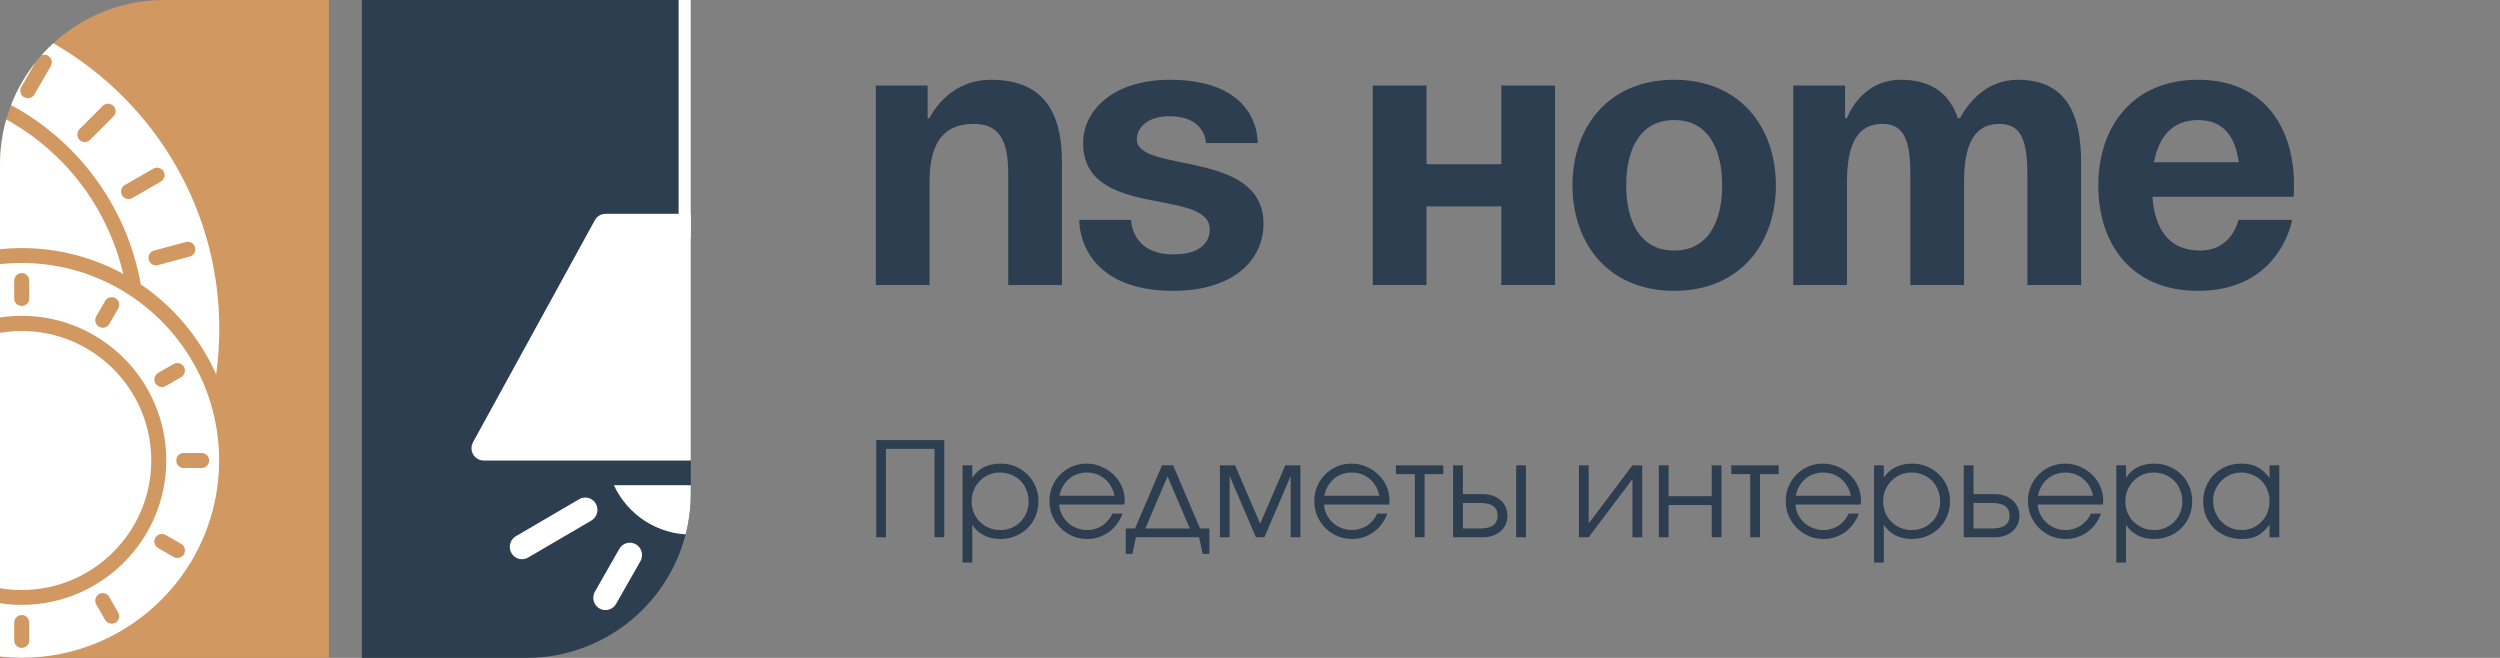
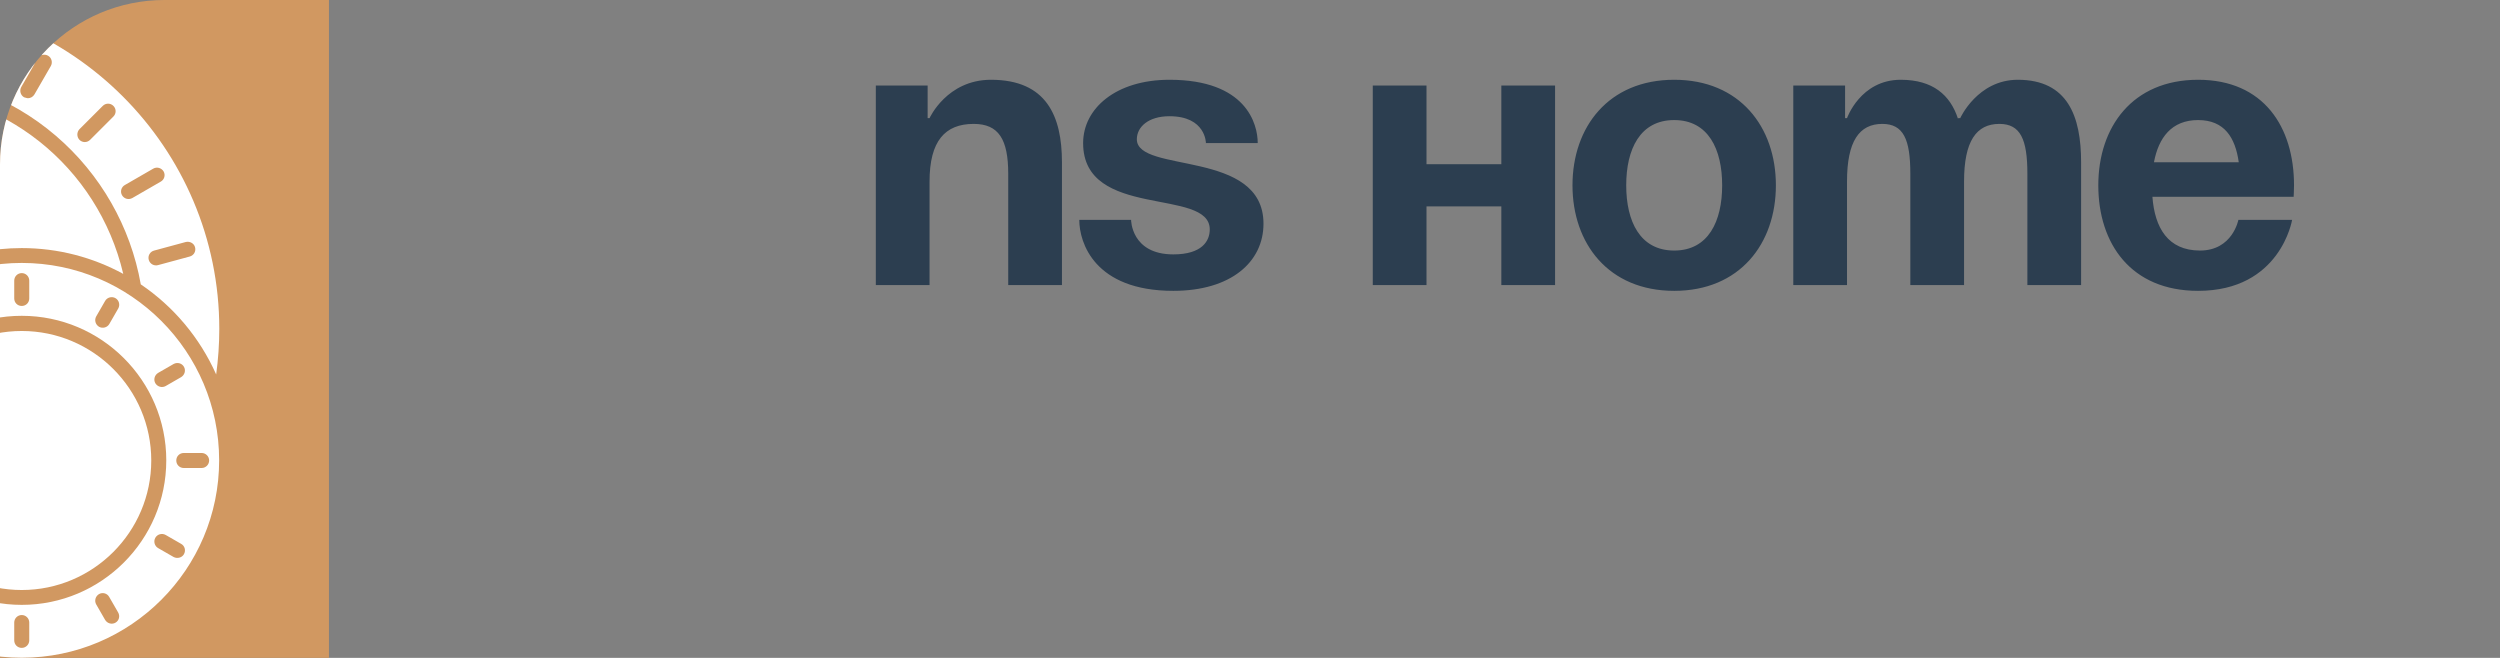
<svg xmlns="http://www.w3.org/2000/svg" width="228" height="60" viewBox="0 0 228 60" fill="none">
  <rect x="0" y="0" width="228" height="60" fill="#808080" stroke="none" />
  <path d="M79.875 26V7.8H84.6V10.775H84.775C84.775 10.775 86.35 7.275 90.375 7.275C95.45 7.275 96.85 10.6 96.85 14.8V26H91.95V15.85C91.95 12.7 91.075 11.3 88.8 11.3C86.175 11.3 84.775 12.875 84.775 16.55V26H79.875ZM98.43 20.05H103.155C103.155 20.05 103.155 23.2 107.005 23.2C109.63 23.2 110.33 21.975 110.33 20.925C110.33 17.075 98.781 20.05 98.781 13.05C98.781 9.9 101.755 7.275 106.655 7.275C113.655 7.275 114.705 11.3 114.705 13.05H109.98C109.98 13.05 109.98 10.6 106.655 10.6C104.73 10.6 103.68 11.58 103.68 12.7C103.68 15.85 115.23 13.575 115.23 20.4C115.23 23.9 112.255 26.525 107.005 26.525C99.831 26.525 98.43 22.15 98.43 20.05ZM136.922 26V18.825H130.097V26H125.197V7.8H130.097V14.975H136.922V7.8H141.822V26H136.922ZM148.311 16.9C148.311 20.19 149.571 22.85 152.686 22.85C155.801 22.85 157.061 20.19 157.061 16.9C157.061 13.61 155.801 10.95 152.686 10.95C149.571 10.95 148.311 13.61 148.311 16.9ZM143.411 16.9C143.411 11.58 146.701 7.275 152.686 7.275C158.671 7.275 161.961 11.58 161.961 16.9C161.961 22.22 158.671 26.525 152.686 26.525C146.701 26.525 143.411 22.22 143.411 16.9ZM174.222 26V15.85C174.222 12.7 173.592 11.3 171.667 11.3C169.567 11.3 168.447 12.875 168.447 16.55V26H163.547V7.8H168.272V10.775H168.447C168.447 10.775 169.672 7.275 173.347 7.275C176.287 7.275 177.862 8.675 178.562 10.81L178.597 10.775H178.772C178.772 10.775 180.347 7.275 184.022 7.275C188.572 7.275 189.797 10.6 189.797 14.8V26H184.897V15.85C184.897 12.7 184.267 11.3 182.342 11.3C180.242 11.3 179.122 12.875 179.122 16.55V26H174.222ZM191.365 16.9C191.365 11.58 194.48 7.275 200.465 7.275C206.45 7.275 209.215 11.58 209.215 16.9C209.215 17.32 209.18 17.95 209.18 17.95H196.3C196.51 20.75 197.7 22.85 200.64 22.85C203.615 22.85 204.14 20.05 204.14 20.05H209.04C209.04 20.05 207.99 26.525 200.465 26.525C194.34 26.525 191.365 22.22 191.365 16.9ZM200.465 10.95C198.05 10.95 196.86 12.56 196.44 14.8H204.175C203.86 12.56 202.88 10.95 200.465 10.95Z" fill="#2C3E50" />
  <g clip-path="url(#clip0_1310_158)">
    <path d="M0 15C0 6.716 6.716 0 15 0H30V60H0V15Z" fill="#D19861" />
    <path d="M1.983 23.98C-7.946 23.98 -16.02 32.054 -16.02 41.983C-16.02 51.911 -7.946 59.986 1.983 59.986C11.912 59.986 19.986 51.911 19.986 41.983C19.986 32.068 11.912 23.98 1.983 23.98ZM8.773 28.859L9.586 27.447C9.772 27.118 10.2 27.004 10.528 27.19C10.856 27.375 10.97 27.803 10.785 28.131L9.972 29.544C9.786 29.872 9.358 29.986 9.03 29.8C8.702 29.601 8.588 29.187 8.773 28.859ZM1.298 25.592C1.298 25.221 1.598 24.907 1.983 24.907C2.368 24.907 2.668 25.221 2.668 25.592V27.218C2.668 27.603 2.368 27.903 1.983 27.903C1.598 27.903 1.298 27.603 1.298 27.218V25.592ZM-6.562 27.19C-6.234 27.004 -5.82 27.118 -5.62 27.447L-4.807 28.859C-4.622 29.187 -4.736 29.601 -5.064 29.8C-5.392 29.986 -5.806 29.872 -6.006 29.544L-6.819 28.131C-7.004 27.803 -6.89 27.389 -6.562 27.19ZM-12.824 33.452C-12.639 33.124 -12.211 33.01 -11.883 33.195L-10.471 34.008C-10.143 34.194 -10.028 34.622 -10.214 34.95C-10.399 35.278 -10.827 35.392 -11.155 35.207L-12.568 34.394C-12.896 34.194 -13.01 33.78 -12.824 33.452ZM-15.107 41.997C-15.107 41.612 -14.807 41.312 -14.422 41.312H-12.796C-12.425 41.312 -12.111 41.626 -12.111 41.997C-12.111 42.368 -12.425 42.682 -12.796 42.682H-14.422C-14.807 42.682 -15.107 42.368 -15.107 41.997ZM-10.471 49.971L-11.883 50.785C-12.211 50.97 -12.625 50.87 -12.824 50.528C-13.01 50.2 -12.896 49.786 -12.568 49.586L-11.155 48.773C-10.827 48.588 -10.414 48.702 -10.214 49.03C-10.043 49.372 -10.157 49.786 -10.471 49.971ZM-4.821 55.136L-5.635 56.548C-5.82 56.876 -6.248 56.99 -6.576 56.804C-6.904 56.619 -7.018 56.191 -6.833 55.863L-6.02 54.451C-5.834 54.123 -5.406 54.008 -5.078 54.194C-4.736 54.394 -4.622 54.807 -4.821 55.136ZM2.668 58.402C2.668 58.773 2.368 59.087 1.983 59.087C1.598 59.087 1.298 58.787 1.298 58.402V56.776C1.298 56.405 1.598 56.091 1.983 56.091C2.368 56.091 2.668 56.405 2.668 56.776V58.402ZM10.528 56.79C10.2 56.976 9.786 56.862 9.586 56.533L8.773 55.121C8.588 54.793 8.702 54.379 9.03 54.18C9.358 53.994 9.772 54.108 9.957 54.437L10.771 55.849C10.97 56.191 10.856 56.605 10.528 56.79ZM1.983 55.164C-5.278 55.164 -11.198 49.258 -11.198 41.983C-11.198 34.722 -5.292 28.802 1.983 28.802C9.244 28.802 15.164 34.708 15.164 41.983C15.164 49.258 9.244 55.164 1.983 55.164ZM16.776 50.542C16.591 50.87 16.163 50.97 15.835 50.799L14.422 49.986C14.094 49.8 13.98 49.372 14.166 49.044C14.351 48.716 14.779 48.602 15.107 48.787L16.52 49.6C16.862 49.786 16.962 50.214 16.776 50.542ZM19.073 41.997C19.073 42.368 18.773 42.682 18.388 42.682H16.762C16.377 42.682 16.077 42.382 16.077 41.997C16.077 41.612 16.377 41.312 16.762 41.312H18.388C18.759 41.312 19.073 41.612 19.073 41.997ZM16.776 33.452C16.962 33.78 16.848 34.194 16.52 34.394L15.107 35.207C14.779 35.392 14.365 35.278 14.166 34.95C13.98 34.622 14.094 34.208 14.422 34.008L15.835 33.195C16.177 33.01 16.591 33.124 16.776 33.452Z" fill="white" />
    <path d="M1.983 30.186C-4.522 30.186 -9.829 35.478 -9.829 41.997C-9.829 48.502 -4.536 53.809 1.983 53.809C8.488 53.809 13.795 48.517 13.795 41.997C13.795 35.478 8.488 30.186 1.983 30.186Z" fill="white" />
    <path d="M-14.066 52.839C-19.315 51.912 -24.123 49.173 -27.618 45.093C-31.213 40.899 -33.195 35.535 -33.195 30C-33.195 17.204 -22.796 6.805 -10 6.805C-4.465 6.805 0.899 8.787 5.093 12.382C9.173 15.877 11.912 20.685 12.839 25.934C15.835 27.96 18.231 30.813 19.715 34.151C19.9 32.782 20 31.384 20 30C20 13.466 6.548 0 -10 0C-26.534 0 -40 13.452 -40 30C-40 46.533 -26.548 60 -10 60C-8.602 60 -7.218 59.9 -5.849 59.715C-9.187 58.231 -12.04 55.834 -14.066 52.839ZM17.789 22.553C17.889 22.924 17.675 23.295 17.304 23.395L14.408 24.18C14.051 24.28 13.666 24.066 13.566 23.695C13.466 23.324 13.681 22.953 14.051 22.853L16.947 22.069C17.318 21.983 17.703 22.197 17.789 22.553ZM11.384 16.876L13.98 15.378C14.308 15.193 14.722 15.307 14.921 15.635C15.107 15.963 14.993 16.377 14.665 16.562L12.069 18.06C11.74 18.245 11.327 18.145 11.127 17.803C10.941 17.475 11.056 17.061 11.384 16.876ZM7.247 11.783L9.372 9.658C9.643 9.387 10.071 9.387 10.342 9.658C10.613 9.929 10.613 10.357 10.342 10.628L8.217 12.753C7.946 13.024 7.518 13.024 7.247 12.753C6.99 12.482 6.99 12.054 7.247 11.783ZM1.94 7.932L3.438 5.335C3.623 5.007 4.051 4.893 4.379 5.078C4.708 5.264 4.822 5.692 4.636 6.02L3.138 8.616C3.01 8.83 2.782 8.959 2.539 8.959C2.539 8.959 2.297 8.916 2.197 8.873C1.869 8.688 1.755 8.26 1.94 7.932ZM-4.18 5.592L-3.395 2.682C-3.295 2.311 -2.924 2.097 -2.554 2.197C-2.183 2.297 -1.969 2.668 -2.068 3.039L-2.839 5.934C-2.939 6.305 -3.31 6.519 -3.68 6.419C-4.051 6.334 -4.265 5.963 -4.18 5.592ZM-10.685 1.912C-10.685 1.541 -10.385 1.227 -10 1.227C-9.615 1.227 -9.315 1.526 -9.315 1.912V4.922C-9.315 5.307 -9.629 5.606 -10 5.606C-10.385 5.606 -10.685 5.307 -10.685 4.922V1.912ZM-17.461 2.211C-17.09 2.111 -16.719 2.325 -16.619 2.696L-15.835 5.592C-15.735 5.963 -15.949 6.334 -16.32 6.434C-16.676 6.534 -17.061 6.32 -17.161 5.949L-17.931 3.039C-18.031 2.682 -17.817 2.311 -17.461 2.211ZM-24.394 5.078C-24.066 4.893 -23.652 5.007 -23.452 5.335L-21.954 7.932C-21.769 8.26 -21.883 8.673 -22.211 8.873C-22.539 9.058 -22.953 8.959 -23.153 8.616L-24.651 6.02C-24.836 5.692 -24.722 5.278 -24.394 5.078ZM-30.357 9.658C-30.086 9.387 -29.658 9.387 -29.387 9.658L-27.261 11.783C-26.99 12.054 -26.99 12.482 -27.261 12.753C-27.532 13.024 -27.96 13.01 -28.231 12.753L-30.357 10.628C-30.628 10.357 -30.628 9.929 -30.357 9.658ZM-34.936 15.62C-34.75 15.292 -34.322 15.178 -33.994 15.364L-31.384 16.862C-31.056 17.047 -30.942 17.475 -31.141 17.803C-31.327 18.131 -31.755 18.245 -32.069 18.06L-34.665 16.562C-35.007 16.362 -35.121 15.949 -34.936 15.62ZM-37.803 22.553C-37.703 22.183 -37.332 21.969 -36.962 22.069L-34.051 22.839C-33.681 22.939 -33.467 23.31 -33.566 23.68C-33.666 24.051 -34.037 24.265 -34.408 24.166L-37.304 23.381C-37.689 23.295 -37.903 22.924 -37.803 22.553ZM-38.787 30.014C-38.787 29.629 -38.474 29.329 -38.103 29.329H-35.093C-34.708 29.329 -34.408 29.643 -34.408 30.014C-34.408 30.385 -34.722 30.699 -35.093 30.699H-38.103C-38.474 30.699 -38.787 30.385 -38.787 30.014ZM-37.803 37.461C-37.903 37.09 -37.689 36.719 -37.318 36.619L-34.422 35.849C-34.051 35.749 -33.681 35.963 -33.581 36.334C-33.481 36.705 -33.695 37.076 -34.066 37.175L-36.962 37.946C-37.332 38.031 -37.703 37.832 -37.803 37.461ZM-31.398 43.153L-33.994 44.651C-34.322 44.836 -34.736 44.722 -34.936 44.408C-35.121 44.08 -35.007 43.666 -34.679 43.467L-32.083 41.954C-31.755 41.769 -31.341 41.883 -31.155 42.211C-30.956 42.539 -31.07 42.953 -31.398 43.153ZM-27.261 48.231L-29.387 50.357C-29.658 50.628 -30.086 50.628 -30.357 50.357C-30.628 50.086 -30.628 49.658 -30.357 49.387L-28.231 47.261C-27.96 46.99 -27.532 46.99 -27.261 47.261C-26.99 47.532 -26.99 47.96 -27.261 48.231ZM-21.954 52.083L-23.452 54.679C-23.638 55.007 -24.066 55.121 -24.394 54.936C-24.722 54.75 -24.836 54.322 -24.651 53.994L-23.153 51.398C-22.967 51.07 -22.539 50.956 -22.211 51.141C-21.883 51.327 -21.769 51.755 -21.954 52.083ZM-15.835 54.422L-16.605 57.318C-16.705 57.689 -17.076 57.903 -17.447 57.803C-17.817 57.703 -18.031 57.332 -17.931 56.962L-17.147 54.051C-17.047 53.681 -16.676 53.467 -16.305 53.566C-15.963 53.681 -15.735 54.051 -15.835 54.422Z" fill="white" />
    <path d="M-10 8.188C-22.04 8.188 -31.826 17.974 -31.826 30.014C-31.826 40.257 -24.85 48.959 -15.035 51.255C-16.533 48.502 -17.389 45.35 -17.389 41.997C-17.389 31.313 -8.702 22.625 1.983 22.625C5.336 22.625 8.488 23.481 11.241 24.979C8.93 15.164 0.229 8.188 -10 8.188Z" fill="white" />
  </g>
  <g clip-path="url(#clip1_1310_158)">
    <path d="M33 0H63V45C63 53.284 56.284 60 48 60H33V0Z" fill="#2C3E50" />
    <path d="M82.86 40.329L71.749 20.079C71.653 19.903 71.512 19.757 71.341 19.655C71.171 19.554 70.976 19.5 70.778 19.5H55.222C55.024 19.5 54.83 19.554 54.659 19.655C54.488 19.757 54.347 19.903 54.251 20.079L43.14 40.329C43.046 40.5 42.998 40.693 43 40.889C43.002 41.085 43.055 41.277 43.153 41.446C43.252 41.614 43.392 41.755 43.559 41.852C43.727 41.949 43.917 42 44.111 42H81.889C82.082 42 82.273 41.949 82.441 41.852C82.609 41.755 82.749 41.614 82.847 41.446C82.945 41.277 82.998 41.085 83 40.889C83.002 40.693 82.954 40.5 82.86 40.329Z" fill="white" />
    <path d="M63.001 21.75C62.706 21.75 62.423 21.631 62.215 21.421C62.007 21.209 61.889 20.923 61.889 20.625V-1.875C61.889 -2.173 62.007 -2.46 62.215 -2.67C62.423 -2.881 62.706 -3 63.001 -3C63.295 -3 63.578 -2.881 63.786 -2.67C63.995 -2.46 64.112 -2.173 64.112 -1.875V20.625C64.112 20.923 63.995 21.209 63.786 21.421C63.578 21.631 63.295 21.75 63.001 21.75Z" fill="white" />
-     <path d="M63.001 60C62.706 60 62.423 59.882 62.215 59.67C62.007 59.459 61.889 59.173 61.889 58.875V52.125C61.889 51.827 62.007 51.541 62.215 51.33C62.423 51.118 62.706 51 63.001 51C63.295 51 63.578 51.118 63.786 51.33C63.995 51.541 64.112 51.827 64.112 52.125V58.875C64.112 59.173 63.995 59.459 63.786 59.67C63.578 59.882 63.295 60 63.001 60Z" fill="white" />
    <path d="M47.605 51C47.36 51.001 47.122 50.919 46.928 50.768C46.733 50.618 46.594 50.406 46.53 50.167C46.467 49.928 46.483 49.674 46.577 49.445C46.67 49.216 46.836 49.025 47.048 48.901L52.822 45.526C52.948 45.452 53.088 45.404 53.232 45.385C53.377 45.365 53.524 45.375 53.665 45.413C53.806 45.452 53.938 45.518 54.054 45.608C54.17 45.697 54.267 45.81 54.34 45.938C54.413 46.066 54.46 46.207 54.479 46.353C54.498 46.5 54.488 46.649 54.451 46.791C54.413 46.934 54.348 47.068 54.259 47.185C54.17 47.302 54.059 47.401 53.933 47.475L48.159 50.85C47.991 50.948 47.799 51 47.605 51Z" fill="white" />
    <path d="M55.221 55.64C55.026 55.64 54.834 55.588 54.666 55.489C54.497 55.39 54.357 55.248 54.259 55.077C54.162 54.906 54.111 54.712 54.111 54.515C54.111 54.318 54.162 54.124 54.26 53.953L56.482 50.055C56.555 49.927 56.652 49.815 56.768 49.725C56.883 49.635 57.016 49.569 57.157 49.531C57.298 49.493 57.445 49.483 57.589 49.502C57.734 49.522 57.873 49.569 58 49.643C58.126 49.717 58.237 49.816 58.326 49.933C58.415 50.05 58.48 50.184 58.518 50.327C58.556 50.469 58.565 50.618 58.546 50.765C58.527 50.911 58.48 51.052 58.407 51.18L56.184 55.078C56.087 55.249 55.946 55.391 55.777 55.49C55.608 55.589 55.416 55.64 55.221 55.64Z" fill="white" />
    <path d="M55.983 44.25C56.611 45.596 57.605 46.734 58.847 47.53C60.089 48.327 61.529 48.75 63 48.75C64.47 48.75 65.91 48.327 67.153 47.53C68.395 46.734 69.388 45.596 70.016 44.25H55.983Z" fill="white" />
  </g>
-   <path d="M79.912 40.132H86.116V49H85.228V40.936H80.8V49H79.912V40.132ZM87.783 42.436H88.671V43.564C88.951 43.14 89.307 42.82 89.739 42.604C90.179 42.388 90.683 42.28 91.251 42.28C91.739 42.28 92.191 42.368 92.607 42.544C93.031 42.72 93.399 42.964 93.711 43.276C94.023 43.58 94.267 43.944 94.443 44.368C94.619 44.784 94.707 45.236 94.707 45.724C94.707 46.204 94.619 46.656 94.443 47.08C94.267 47.496 94.023 47.86 93.711 48.172C93.399 48.476 93.031 48.716 92.607 48.892C92.183 49.068 91.723 49.156 91.227 49.156C90.675 49.156 90.183 49.048 89.751 48.832C89.319 48.616 88.959 48.296 88.671 47.872V51.304H87.783V42.436ZM91.215 48.34C91.583 48.34 91.923 48.276 92.235 48.148C92.555 48.012 92.831 47.828 93.063 47.596C93.295 47.364 93.475 47.092 93.603 46.78C93.739 46.46 93.807 46.116 93.807 45.748C93.807 45.364 93.739 45.008 93.603 44.68C93.475 44.352 93.295 44.072 93.063 43.84C92.831 43.608 92.555 43.428 92.235 43.3C91.915 43.164 91.563 43.096 91.179 43.096C90.819 43.096 90.483 43.164 90.171 43.3C89.859 43.436 89.587 43.624 89.355 43.864C89.123 44.096 88.939 44.372 88.803 44.692C88.675 45.012 88.611 45.356 88.611 45.724C88.611 46.092 88.675 46.436 88.803 46.756C88.939 47.076 89.123 47.352 89.355 47.584C89.595 47.816 89.871 48 90.183 48.136C90.503 48.272 90.847 48.34 91.215 48.34ZM102.371 46.84C102.251 47.184 102.083 47.5 101.867 47.788C101.659 48.068 101.415 48.312 101.135 48.52C100.855 48.72 100.547 48.876 100.211 48.988C99.883 49.1 99.539 49.156 99.179 49.156C98.691 49.156 98.235 49.068 97.811 48.892C97.395 48.708 97.031 48.46 96.719 48.148C96.407 47.836 96.159 47.472 95.975 47.056C95.799 46.632 95.711 46.176 95.711 45.688C95.711 45.208 95.799 44.764 95.975 44.356C96.151 43.94 96.391 43.58 96.695 43.276C97.007 42.964 97.367 42.72 97.775 42.544C98.191 42.368 98.635 42.28 99.107 42.28C99.579 42.28 100.023 42.372 100.439 42.556C100.863 42.732 101.231 42.972 101.543 43.276C101.863 43.58 102.115 43.936 102.299 44.344C102.483 44.752 102.575 45.184 102.575 45.64C102.575 45.704 102.571 45.768 102.563 45.832C102.555 45.888 102.543 45.948 102.527 46.012H96.599C96.615 46.332 96.695 46.636 96.839 46.924C96.983 47.204 97.167 47.452 97.391 47.668C97.623 47.876 97.891 48.04 98.195 48.16C98.499 48.28 98.819 48.34 99.155 48.34C99.403 48.34 99.643 48.304 99.875 48.232C100.115 48.16 100.335 48.06 100.535 47.932C100.735 47.796 100.911 47.636 101.063 47.452C101.223 47.268 101.351 47.064 101.447 46.84H102.371ZM101.651 45.208C101.499 44.552 101.195 44.036 100.739 43.66C100.291 43.284 99.747 43.096 99.107 43.096C98.795 43.096 98.499 43.148 98.219 43.252C97.947 43.348 97.703 43.492 97.487 43.684C97.271 43.868 97.087 44.092 96.935 44.356C96.791 44.612 96.687 44.896 96.623 45.208H101.651ZM102.665 48.196H103.517L105.977 42.436H106.985L109.445 48.196H110.297V50.512H109.685L109.361 49H103.601L103.277 50.512H102.665V48.196ZM108.509 48.196L106.481 43.444L104.453 48.196H108.509ZM111.256 42.436H112.636L114.928 47.764L117.22 42.436H118.6V49H117.712V43.408L115.312 49H114.544L112.144 43.408V49H111.256V42.436ZM126.523 46.84C126.403 47.184 126.235 47.5 126.019 47.788C125.811 48.068 125.567 48.312 125.287 48.52C125.007 48.72 124.699 48.876 124.363 48.988C124.035 49.1 123.691 49.156 123.331 49.156C122.843 49.156 122.387 49.068 121.963 48.892C121.547 48.708 121.183 48.46 120.871 48.148C120.559 47.836 120.311 47.472 120.127 47.056C119.951 46.632 119.863 46.176 119.863 45.688C119.863 45.208 119.951 44.764 120.127 44.356C120.303 43.94 120.543 43.58 120.847 43.276C121.159 42.964 121.519 42.72 121.927 42.544C122.343 42.368 122.787 42.28 123.259 42.28C123.731 42.28 124.175 42.372 124.591 42.556C125.015 42.732 125.383 42.972 125.695 43.276C126.015 43.58 126.267 43.936 126.451 44.344C126.635 44.752 126.727 45.184 126.727 45.64C126.727 45.704 126.723 45.768 126.715 45.832C126.707 45.888 126.695 45.948 126.679 46.012H120.751C120.767 46.332 120.847 46.636 120.991 46.924C121.135 47.204 121.319 47.452 121.543 47.668C121.775 47.876 122.043 48.04 122.347 48.16C122.651 48.28 122.971 48.34 123.307 48.34C123.555 48.34 123.795 48.304 124.027 48.232C124.267 48.16 124.487 48.06 124.687 47.932C124.887 47.796 125.063 47.636 125.215 47.452C125.375 47.268 125.503 47.064 125.599 46.84H126.523ZM125.803 45.208C125.651 44.552 125.347 44.036 124.891 43.66C124.443 43.284 123.899 43.096 123.259 43.096C122.947 43.096 122.651 43.148 122.371 43.252C122.099 43.348 121.855 43.492 121.639 43.684C121.423 43.868 121.239 44.092 121.087 44.356C120.943 44.612 120.839 44.896 120.775 45.208H125.803ZM129.036 43.24H127.308V42.436H131.628V43.24H129.924V49H129.036V43.24ZM134.998 48.196C136.054 48.196 136.582 47.808 136.582 47.032C136.582 46.256 136.054 45.868 134.998 45.868H133.414V48.196H134.998ZM132.526 42.436H133.414V45.064H135.226C135.562 45.064 135.866 45.112 136.138 45.208C136.418 45.304 136.654 45.44 136.846 45.616C137.046 45.784 137.202 45.992 137.314 46.24C137.426 46.48 137.482 46.744 137.482 47.032C137.482 47.32 137.426 47.588 137.314 47.836C137.202 48.076 137.046 48.284 136.846 48.46C136.654 48.628 136.418 48.76 136.138 48.856C135.866 48.952 135.562 49 135.226 49H132.526V42.436ZM138.274 42.436H139.162V49H138.274V42.436ZM143.998 42.436H144.886V47.74L148.882 42.436H149.77V49H148.882V43.696L144.886 49H143.998V42.436ZM151.287 42.436H152.175V45.256H156.111V42.436H156.999V49H156.111V46.06H152.175V49H151.287V42.436ZM159.622 43.24H157.894V42.436H162.214V43.24H160.51V49H159.622V43.24ZM169.519 46.84C169.399 47.184 169.231 47.5 169.015 47.788C168.807 48.068 168.563 48.312 168.283 48.52C168.003 48.72 167.695 48.876 167.359 48.988C167.031 49.1 166.687 49.156 166.327 49.156C165.839 49.156 165.383 49.068 164.959 48.892C164.543 48.708 164.179 48.46 163.867 48.148C163.555 47.836 163.307 47.472 163.123 47.056C162.947 46.632 162.859 46.176 162.859 45.688C162.859 45.208 162.947 44.764 163.123 44.356C163.299 43.94 163.539 43.58 163.843 43.276C164.155 42.964 164.515 42.72 164.923 42.544C165.339 42.368 165.783 42.28 166.255 42.28C166.727 42.28 167.171 42.372 167.587 42.556C168.011 42.732 168.379 42.972 168.691 43.276C169.011 43.58 169.263 43.936 169.447 44.344C169.631 44.752 169.723 45.184 169.723 45.64C169.723 45.704 169.719 45.768 169.711 45.832C169.703 45.888 169.691 45.948 169.675 46.012H163.747C163.763 46.332 163.843 46.636 163.987 46.924C164.131 47.204 164.315 47.452 164.539 47.668C164.771 47.876 165.039 48.04 165.343 48.16C165.647 48.28 165.967 48.34 166.303 48.34C166.551 48.34 166.791 48.304 167.023 48.232C167.263 48.16 167.483 48.06 167.683 47.932C167.883 47.796 168.059 47.636 168.211 47.452C168.371 47.268 168.499 47.064 168.595 46.84H169.519ZM168.799 45.208C168.647 44.552 168.343 44.036 167.887 43.66C167.439 43.284 166.895 43.096 166.255 43.096C165.943 43.096 165.647 43.148 165.367 43.252C165.095 43.348 164.851 43.492 164.635 43.684C164.419 43.868 164.235 44.092 164.083 44.356C163.939 44.612 163.835 44.896 163.771 45.208H168.799ZM170.916 42.436H171.804V43.564C172.084 43.14 172.44 42.82 172.872 42.604C173.312 42.388 173.816 42.28 174.384 42.28C174.872 42.28 175.324 42.368 175.74 42.544C176.164 42.72 176.532 42.964 176.844 43.276C177.156 43.58 177.4 43.944 177.576 44.368C177.752 44.784 177.84 45.236 177.84 45.724C177.84 46.204 177.752 46.656 177.576 47.08C177.4 47.496 177.156 47.86 176.844 48.172C176.532 48.476 176.164 48.716 175.74 48.892C175.316 49.068 174.856 49.156 174.36 49.156C173.808 49.156 173.316 49.048 172.884 48.832C172.452 48.616 172.092 48.296 171.804 47.872V51.304H170.916V42.436ZM174.348 48.34C174.716 48.34 175.056 48.276 175.368 48.148C175.688 48.012 175.964 47.828 176.196 47.596C176.428 47.364 176.608 47.092 176.736 46.78C176.872 46.46 176.94 46.116 176.94 45.748C176.94 45.364 176.872 45.008 176.736 44.68C176.608 44.352 176.428 44.072 176.196 43.84C175.964 43.608 175.688 43.428 175.368 43.3C175.048 43.164 174.696 43.096 174.312 43.096C173.952 43.096 173.616 43.164 173.304 43.3C172.992 43.436 172.72 43.624 172.488 43.864C172.256 44.096 172.072 44.372 171.936 44.692C171.808 45.012 171.744 45.356 171.744 45.724C171.744 46.092 171.808 46.436 171.936 46.756C172.072 47.076 172.256 47.352 172.488 47.584C172.728 47.816 173.004 48 173.316 48.136C173.636 48.272 173.98 48.34 174.348 48.34ZM181.688 48.196C182.744 48.196 183.272 47.808 183.272 47.032C183.272 46.256 182.744 45.868 181.688 45.868H179.984V48.196H181.688ZM179.096 42.436H179.984V45.064H181.916C182.252 45.064 182.556 45.112 182.828 45.208C183.108 45.304 183.344 45.44 183.536 45.616C183.736 45.784 183.892 45.992 184.004 46.24C184.116 46.48 184.172 46.744 184.172 47.032C184.172 47.32 184.116 47.588 184.004 47.836C183.892 48.076 183.736 48.284 183.536 48.46C183.344 48.628 183.108 48.76 182.828 48.856C182.556 48.952 182.252 49 181.916 49H179.096V42.436ZM191.609 46.84C191.489 47.184 191.321 47.5 191.105 47.788C190.897 48.068 190.653 48.312 190.373 48.52C190.093 48.72 189.785 48.876 189.449 48.988C189.121 49.1 188.777 49.156 188.417 49.156C187.929 49.156 187.473 49.068 187.049 48.892C186.633 48.708 186.269 48.46 185.957 48.148C185.645 47.836 185.397 47.472 185.213 47.056C185.037 46.632 184.949 46.176 184.949 45.688C184.949 45.208 185.037 44.764 185.213 44.356C185.389 43.94 185.629 43.58 185.933 43.276C186.245 42.964 186.605 42.72 187.013 42.544C187.429 42.368 187.873 42.28 188.345 42.28C188.817 42.28 189.261 42.372 189.677 42.556C190.101 42.732 190.469 42.972 190.781 43.276C191.101 43.58 191.353 43.936 191.537 44.344C191.721 44.752 191.813 45.184 191.813 45.64C191.813 45.704 191.809 45.768 191.801 45.832C191.793 45.888 191.781 45.948 191.765 46.012H185.837C185.853 46.332 185.933 46.636 186.077 46.924C186.221 47.204 186.405 47.452 186.629 47.668C186.861 47.876 187.129 48.04 187.433 48.16C187.737 48.28 188.057 48.34 188.393 48.34C188.641 48.34 188.881 48.304 189.113 48.232C189.353 48.16 189.573 48.06 189.773 47.932C189.973 47.796 190.149 47.636 190.301 47.452C190.461 47.268 190.589 47.064 190.685 46.84H191.609ZM190.889 45.208C190.737 44.552 190.433 44.036 189.977 43.66C189.529 43.284 188.985 43.096 188.345 43.096C188.033 43.096 187.737 43.148 187.457 43.252C187.185 43.348 186.941 43.492 186.725 43.684C186.509 43.868 186.325 44.092 186.173 44.356C186.029 44.612 185.925 44.896 185.861 45.208H190.889ZM193.006 42.436H193.894V43.564C194.174 43.14 194.53 42.82 194.962 42.604C195.402 42.388 195.906 42.28 196.474 42.28C196.962 42.28 197.414 42.368 197.83 42.544C198.254 42.72 198.622 42.964 198.934 43.276C199.246 43.58 199.49 43.944 199.666 44.368C199.842 44.784 199.93 45.236 199.93 45.724C199.93 46.204 199.842 46.656 199.666 47.08C199.49 47.496 199.246 47.86 198.934 48.172C198.622 48.476 198.254 48.716 197.83 48.892C197.406 49.068 196.946 49.156 196.45 49.156C195.898 49.156 195.406 49.048 194.974 48.832C194.542 48.616 194.182 48.296 193.894 47.872V51.304H193.006V42.436ZM196.438 48.34C196.806 48.34 197.146 48.276 197.458 48.148C197.778 48.012 198.054 47.828 198.286 47.596C198.518 47.364 198.698 47.092 198.826 46.78C198.962 46.46 199.03 46.116 199.03 45.748C199.03 45.364 198.962 45.008 198.826 44.68C198.698 44.352 198.518 44.072 198.286 43.84C198.054 43.608 197.778 43.428 197.458 43.3C197.138 43.164 196.786 43.096 196.402 43.096C196.042 43.096 195.706 43.164 195.394 43.3C195.082 43.436 194.81 43.624 194.578 43.864C194.346 44.096 194.162 44.372 194.026 44.692C193.898 45.012 193.834 45.356 193.834 45.724C193.834 46.092 193.898 46.436 194.026 46.756C194.162 47.076 194.346 47.352 194.578 47.584C194.818 47.816 195.094 48 195.406 48.136C195.726 48.272 196.07 48.34 196.438 48.34ZM200.934 45.736C200.934 45.24 201.022 44.784 201.198 44.368C201.374 43.944 201.614 43.58 201.918 43.276C202.23 42.964 202.598 42.72 203.022 42.544C203.446 42.368 203.902 42.28 204.39 42.28C204.966 42.28 205.458 42.384 205.866 42.592C206.274 42.8 206.646 43.136 206.982 43.6V42.436H207.87V49H206.982V47.848C206.806 48.08 206.626 48.28 206.442 48.448C206.266 48.616 206.078 48.752 205.878 48.856C205.678 48.96 205.462 49.036 205.23 49.084C204.998 49.132 204.742 49.156 204.462 49.156C203.958 49.156 203.49 49.072 203.058 48.904C202.626 48.728 202.25 48.488 201.93 48.184C201.618 47.88 201.374 47.52 201.198 47.104C201.022 46.68 200.934 46.224 200.934 45.736ZM201.834 45.7C201.834 46.068 201.902 46.412 202.038 46.732C202.174 47.052 202.358 47.332 202.59 47.572C202.83 47.812 203.11 48 203.43 48.136C203.75 48.272 204.09 48.34 204.45 48.34C204.81 48.34 205.142 48.272 205.446 48.136C205.758 48 206.026 47.816 206.25 47.584C206.482 47.344 206.662 47.064 206.79 46.744C206.918 46.416 206.982 46.068 206.982 45.7C206.982 45.324 206.914 44.98 206.778 44.668C206.65 44.348 206.47 44.072 206.238 43.84C206.006 43.608 205.73 43.428 205.41 43.3C205.098 43.164 204.754 43.096 204.378 43.096C204.026 43.096 203.694 43.164 203.382 43.3C203.078 43.436 202.81 43.624 202.578 43.864C202.346 44.096 202.162 44.372 202.026 44.692C201.898 45.004 201.834 45.34 201.834 45.7Z" fill="#2C3E50" />
  <defs>
    <clipPath id="clip0_1310_158">
      <path d="M0 15C0 6.716 6.716 0 15 0H30V60H0V15Z" fill="white" />
    </clipPath>
    <clipPath id="clip1_1310_158">
-       <path d="M33 0H63V45C63 53.284 56.284 60 48 60H33V0Z" fill="white" />
-     </clipPath>
+       </clipPath>
  </defs>
</svg>